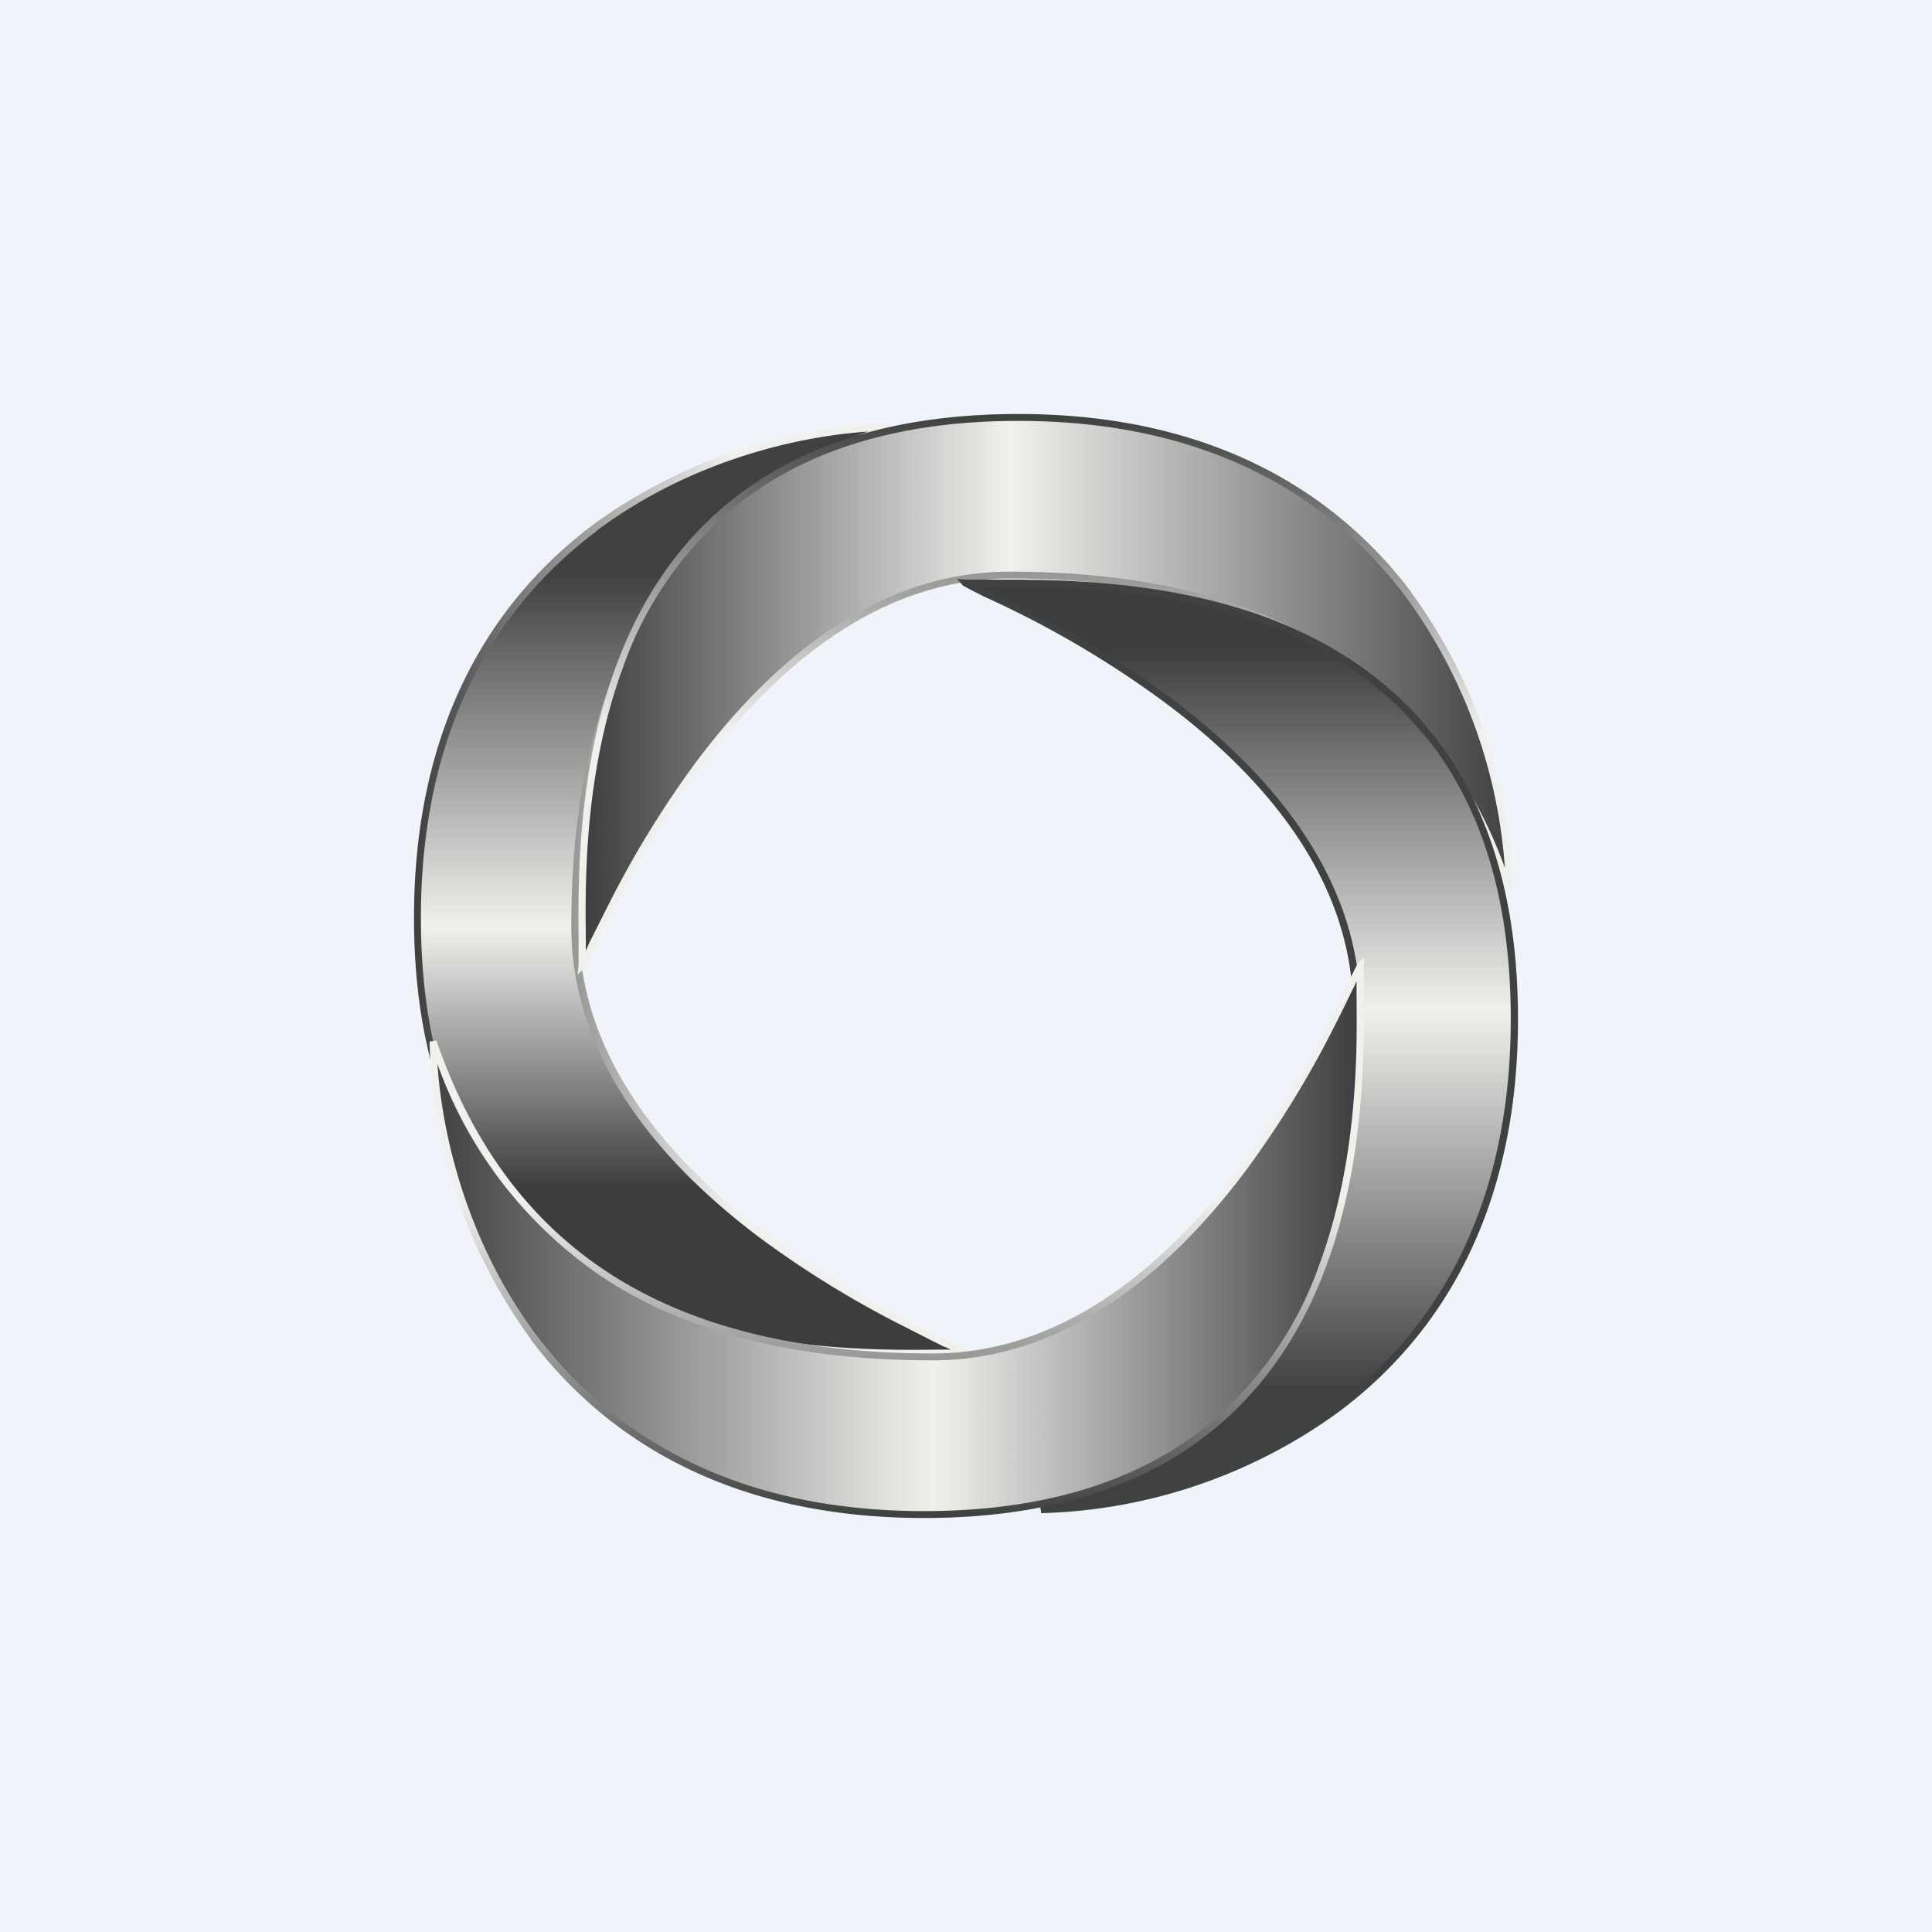
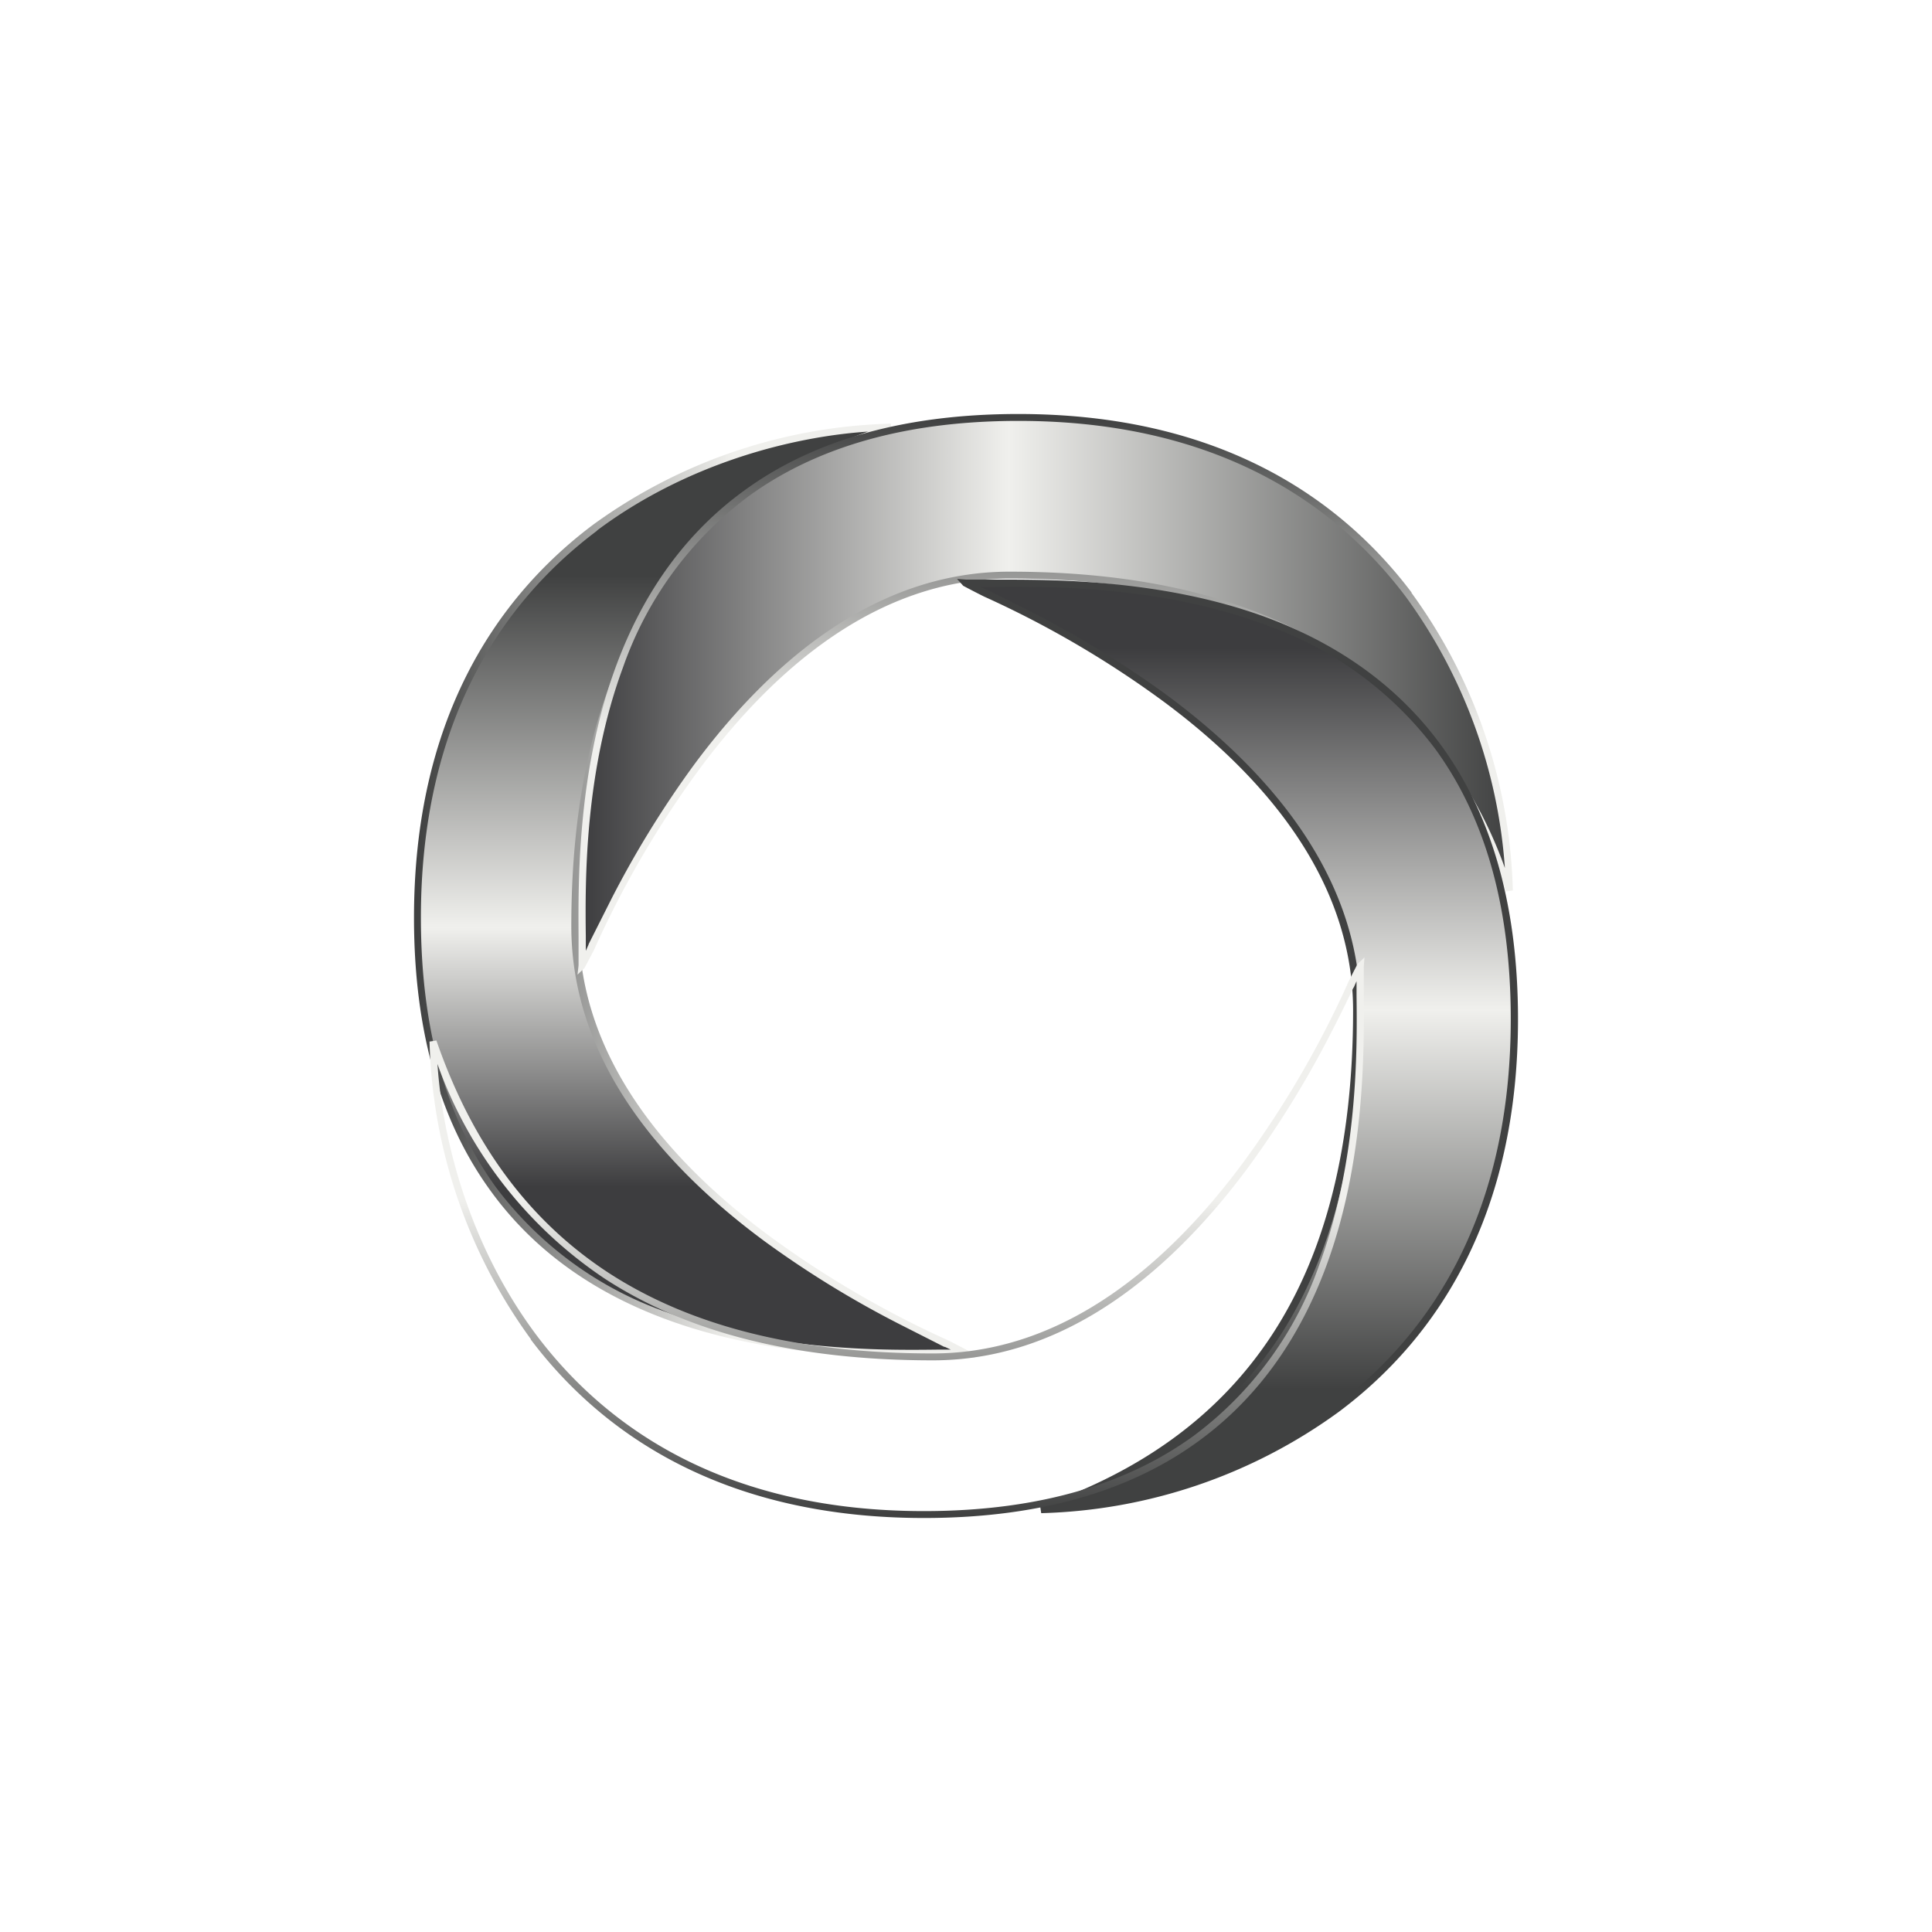
<svg xmlns="http://www.w3.org/2000/svg" width="56" height="56" viewBox="0 0 56 56">
-   <path fill="#F0F3FA" d="M0 0h56v56H0z" />
  <path d="M12.1 26.6c0-11.24 9.15-14.16 13.72-14.22-5.94 2.05-9.15 6.57-9.15 14.47S27.7 38.93 28 39.23c-1.97-.12-15.9 1.41-15.9-12.63Z" fill="url(#ao5pcmex0)" />
  <path d="M17.19 15.21a15.34 15.34 0 0 1 8.63-2.93l.03.2c-2.95 1.01-5.21 2.65-6.74 5-1.53 2.35-2.33 5.44-2.33 9.37 0 3.9 2.72 6.9 5.5 8.96a28.8 28.8 0 0 0 5.2 3.04 24.66 24.66 0 0 1 .6.31l.18.2-.27-.02c-.17-.02-.45-.01-.8-.01-1.6.01-4.85.04-7.91-1.1-1.88-.7-3.7-1.84-5.05-3.7-1.35-1.85-2.23-4.4-2.23-7.93 0-5.65 2.3-9.22 5.19-11.39Zm.12.17C14.48 17.5 12.2 21 12.2 26.6c0 3.49.86 6 2.18 7.82a10.52 10.52 0 0 0 4.96 3.62c3.02 1.12 6.2 1.1 7.81 1.08h.41l-.17-.08h-.02l-1.32-.67a29 29 0 0 1-3.9-2.4c-2.8-2.07-5.59-5.12-5.59-9.12 0-3.96.8-7.09 2.36-9.48a12.56 12.56 0 0 1 6.24-4.86c-2.24.15-5.28.94-7.86 2.87Z" fill="url(#bo5pcmex0)" />
  <path d="M29.52 12.1c11.25 0 14.17 9.14 14.23 13.7-2.05-5.93-6.58-9.13-14.49-9.13-7.9 0-12.1 11.01-12.4 11.31.14-1.96-1.4-15.88 12.66-15.88Z" fill="url(#co5pcmex0)" />
  <path d="M40.91 17.18a15.3 15.3 0 0 1 2.94 8.63l-.2.03c-1.02-2.95-2.65-5.21-5-6.74-2.36-1.53-5.45-2.33-9.39-2.33-3.9 0-6.9 2.72-8.97 5.5a28.75 28.75 0 0 0-3.04 5.19v.01a24.63 24.63 0 0 1-.31.59l-.2.19.03-.27v-.81c-.01-1.6-.04-4.84 1.1-7.9.7-1.88 1.84-3.7 3.7-5.05 1.85-1.35 4.41-2.22 7.95-2.22 5.65 0 9.23 2.3 11.4 5.18Zm-.16.12c-2.13-2.83-5.64-5.1-11.23-5.1-3.5 0-6.02.87-7.83 2.19a10.5 10.5 0 0 0-3.63 4.95c-1.12 3.02-1.1 6.2-1.08 7.8v.42l.08-.18v-.01l.67-1.33a28.96 28.96 0 0 1 2.4-3.89c2.08-2.8 5.13-5.58 9.13-5.58 3.97 0 7.1.8 9.5 2.36a12.55 12.55 0 0 1 4.86 6.23 15.14 15.14 0 0 0-2.87-7.86Z" fill="url(#do5pcmex0)" />
  <path d="M43.9 29.54c0 11.24-9.15 14.16-13.72 14.22 5.94-2.05 9.15-6.58 9.15-14.47 0-7.9-11.03-12.09-11.33-12.38 1.97.12 15.9-1.41 15.9 12.63Z" fill="url(#eo5pcmex0)" />
  <path d="M38.81 40.92a15.34 15.34 0 0 1-8.63 2.94l-.03-.2c2.95-1.02 5.21-2.65 6.74-5 1.53-2.35 2.33-5.44 2.33-9.37 0-3.9-2.72-6.9-5.5-8.96a28.79 28.79 0 0 0-5.2-3.04 24.66 24.66 0 0 1-.6-.31l-.18-.2.27.02h.8c1.6 0 4.85-.03 7.91 1.1 1.88.7 3.7 1.85 5.05 3.7 1.35 1.85 2.23 4.41 2.23 7.94 0 5.65-2.3 9.22-5.19 11.38Zm-.12-.16c2.83-2.12 5.1-5.63 5.1-11.22 0-3.5-.86-6-2.18-7.82a10.52 10.52 0 0 0-4.96-3.62c-3.02-1.12-6.2-1.1-7.81-1.09h-.41l.17.09h.02l1.32.66a29 29 0 0 1 3.9 2.4c2.8 2.08 5.59 5.13 5.59 9.13 0 3.96-.8 7.09-2.36 9.48a12.56 12.56 0 0 1-6.24 4.86c2.24-.15 5.28-.94 7.86-2.87Z" fill="#404141" />
-   <path d="M26.78 43.9c-11.25 0-14.17-9.14-14.23-13.7 2.05 5.93 6.58 9.13 14.49 9.13 7.9 0 12.1-11.01 12.4-11.31-.14 1.96 1.4 15.88-12.66 15.88Z" fill="url(#fo5pcmex0)" />
  <path d="M15.39 38.82a15.3 15.3 0 0 1-2.94-8.63l.2-.03c1.02 2.95 2.65 5.21 5 6.74 2.36 1.53 5.45 2.33 9.39 2.33 3.9 0 6.9-2.72 8.97-5.5a28.77 28.77 0 0 0 3.04-5.19v-.01a25.44 25.44 0 0 1 .3-.59l.2-.19-.02.27v.81c.01 1.6.04 4.84-1.1 7.9-.7 1.88-1.84 3.7-3.7 5.05-1.85 1.35-4.42 2.22-7.95 2.22-5.65 0-9.23-2.3-11.4-5.18Zm.16-.12c2.13 2.83 5.64 5.1 11.23 5.1 3.5 0 6.02-.87 7.83-2.19a10.5 10.5 0 0 0 3.63-4.95c1.12-3.02 1.1-6.2 1.08-7.8v-.42l-.08.18-.01.01c-.16.33-.38.79-.66 1.33a28.97 28.97 0 0 1-2.4 3.89c-2.08 2.8-5.13 5.58-9.13 5.58-3.97 0-7.1-.8-9.5-2.36a12.55 12.55 0 0 1-4.86-6.23c.15 2.24.94 5.28 2.87 7.86Z" fill="url(#go5pcmex0)" />
  <defs>
    <linearGradient id="ao5pcmex0" x1="20.05" y1="12.38" x2="20.05" y2="39.23" gradientUnits="userSpaceOnUse">
      <stop offset=".16" stop-color="#404141" />
      <stop offset=".54" stop-color="#F0F0ED" />
      <stop offset=".82" stop-color="#3D3D3F" />
    </linearGradient>
    <linearGradient id="bo5pcmex0" x1="12.1" y1="26.3" x2="24.45" y2="26.3" gradientUnits="userSpaceOnUse">
      <stop stop-color="#404141" />
      <stop offset=".74" stop-color="#F0F0ED" />
    </linearGradient>
    <linearGradient id="co5pcmex0" x1="43.75" y1="20.04" x2="16.87" y2="20.04" gradientUnits="userSpaceOnUse">
      <stop stop-color="#404141" />
      <stop offset=".54" stop-color="#F0F0ED" />
      <stop offset="1" stop-color="#3D3D3F" />
    </linearGradient>
    <linearGradient id="do5pcmex0" x1="29.82" y1="12.1" x2="29.82" y2="24.44" gradientUnits="userSpaceOnUse">
      <stop stop-color="#404141" />
      <stop offset=".74" stop-color="#F0F0ED" />
    </linearGradient>
    <linearGradient id="eo5pcmex0" x1="35.95" y1="43.76" x2="35.95" y2="16.91" gradientUnits="userSpaceOnUse">
      <stop offset=".13" stop-color="#404141" />
      <stop offset=".54" stop-color="#F0F0ED" />
      <stop offset=".93" stop-color="#3D3D3F" />
    </linearGradient>
    <linearGradient id="fo5pcmex0" x1="12.55" y1="35.96" x2="39.43" y2="35.96" gradientUnits="userSpaceOnUse">
      <stop stop-color="#404141" />
      <stop offset=".54" stop-color="#F0F0ED" />
      <stop offset="1" stop-color="#3D3D3F" />
    </linearGradient>
    <linearGradient id="go5pcmex0" x1="26.48" y1="43.9" x2="26.48" y2="31.56" gradientUnits="userSpaceOnUse">
      <stop stop-color="#404141" />
      <stop offset=".74" stop-color="#F0F0ED" />
    </linearGradient>
  </defs>
</svg>